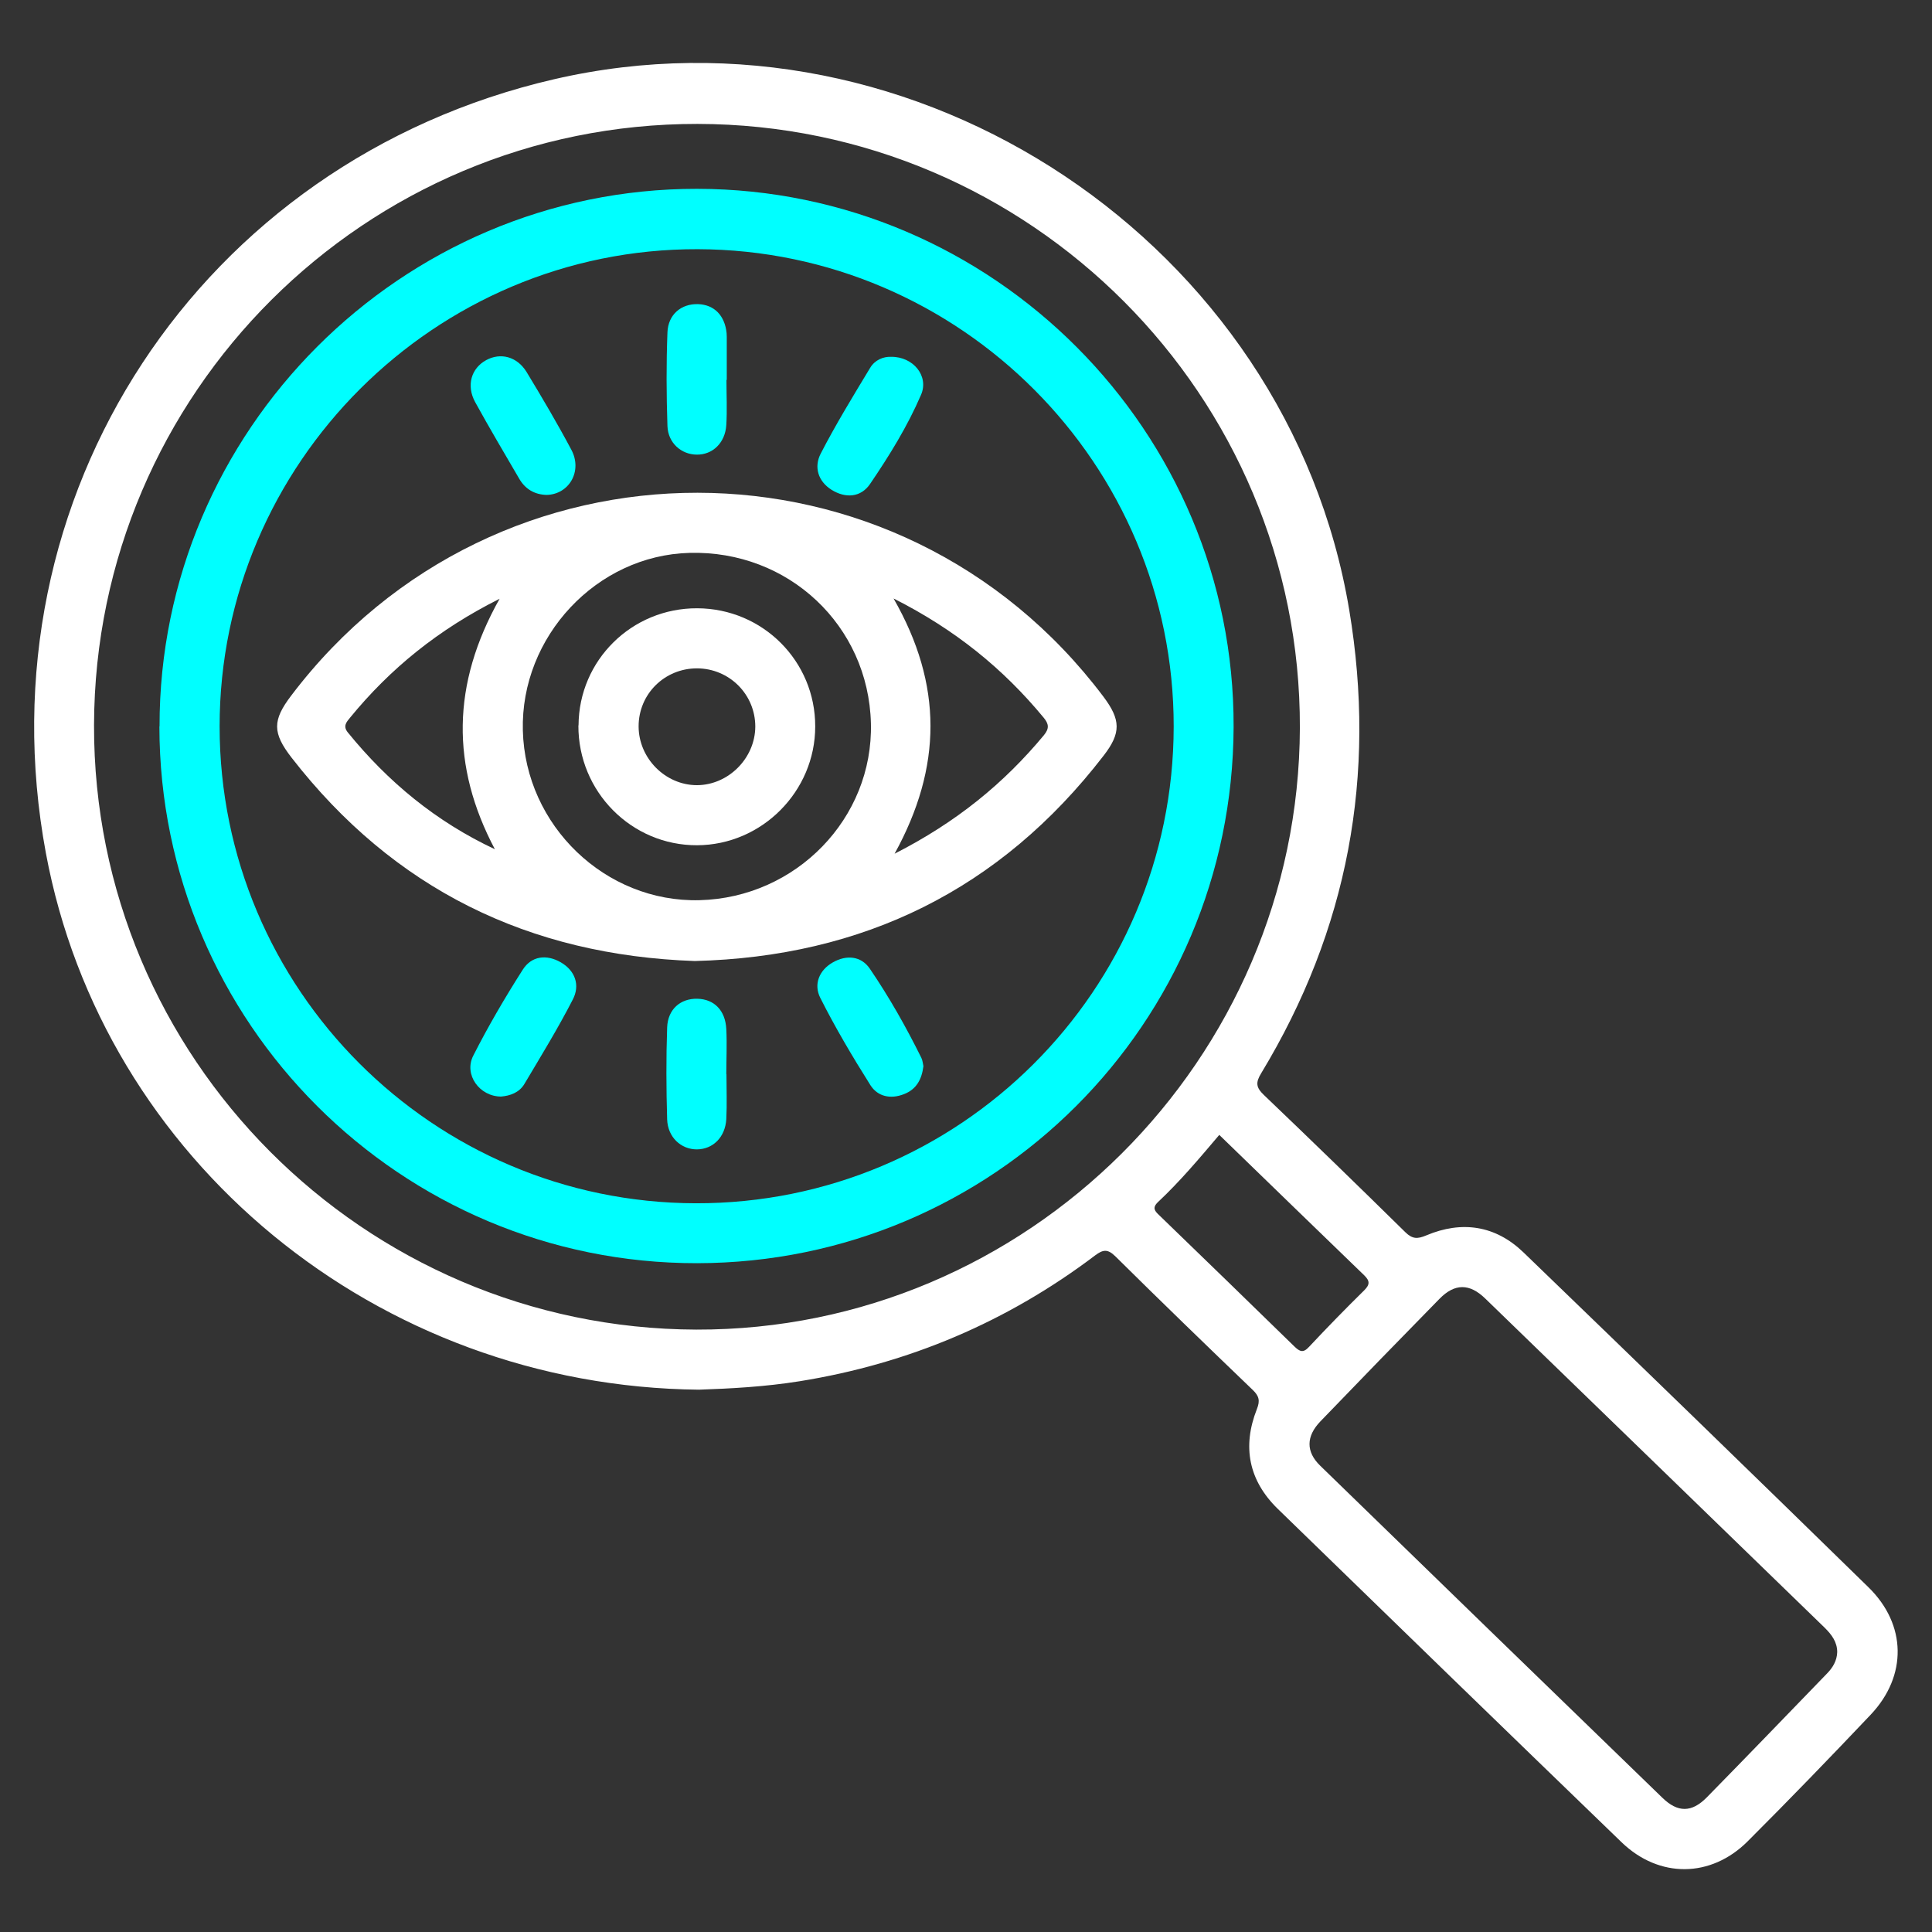
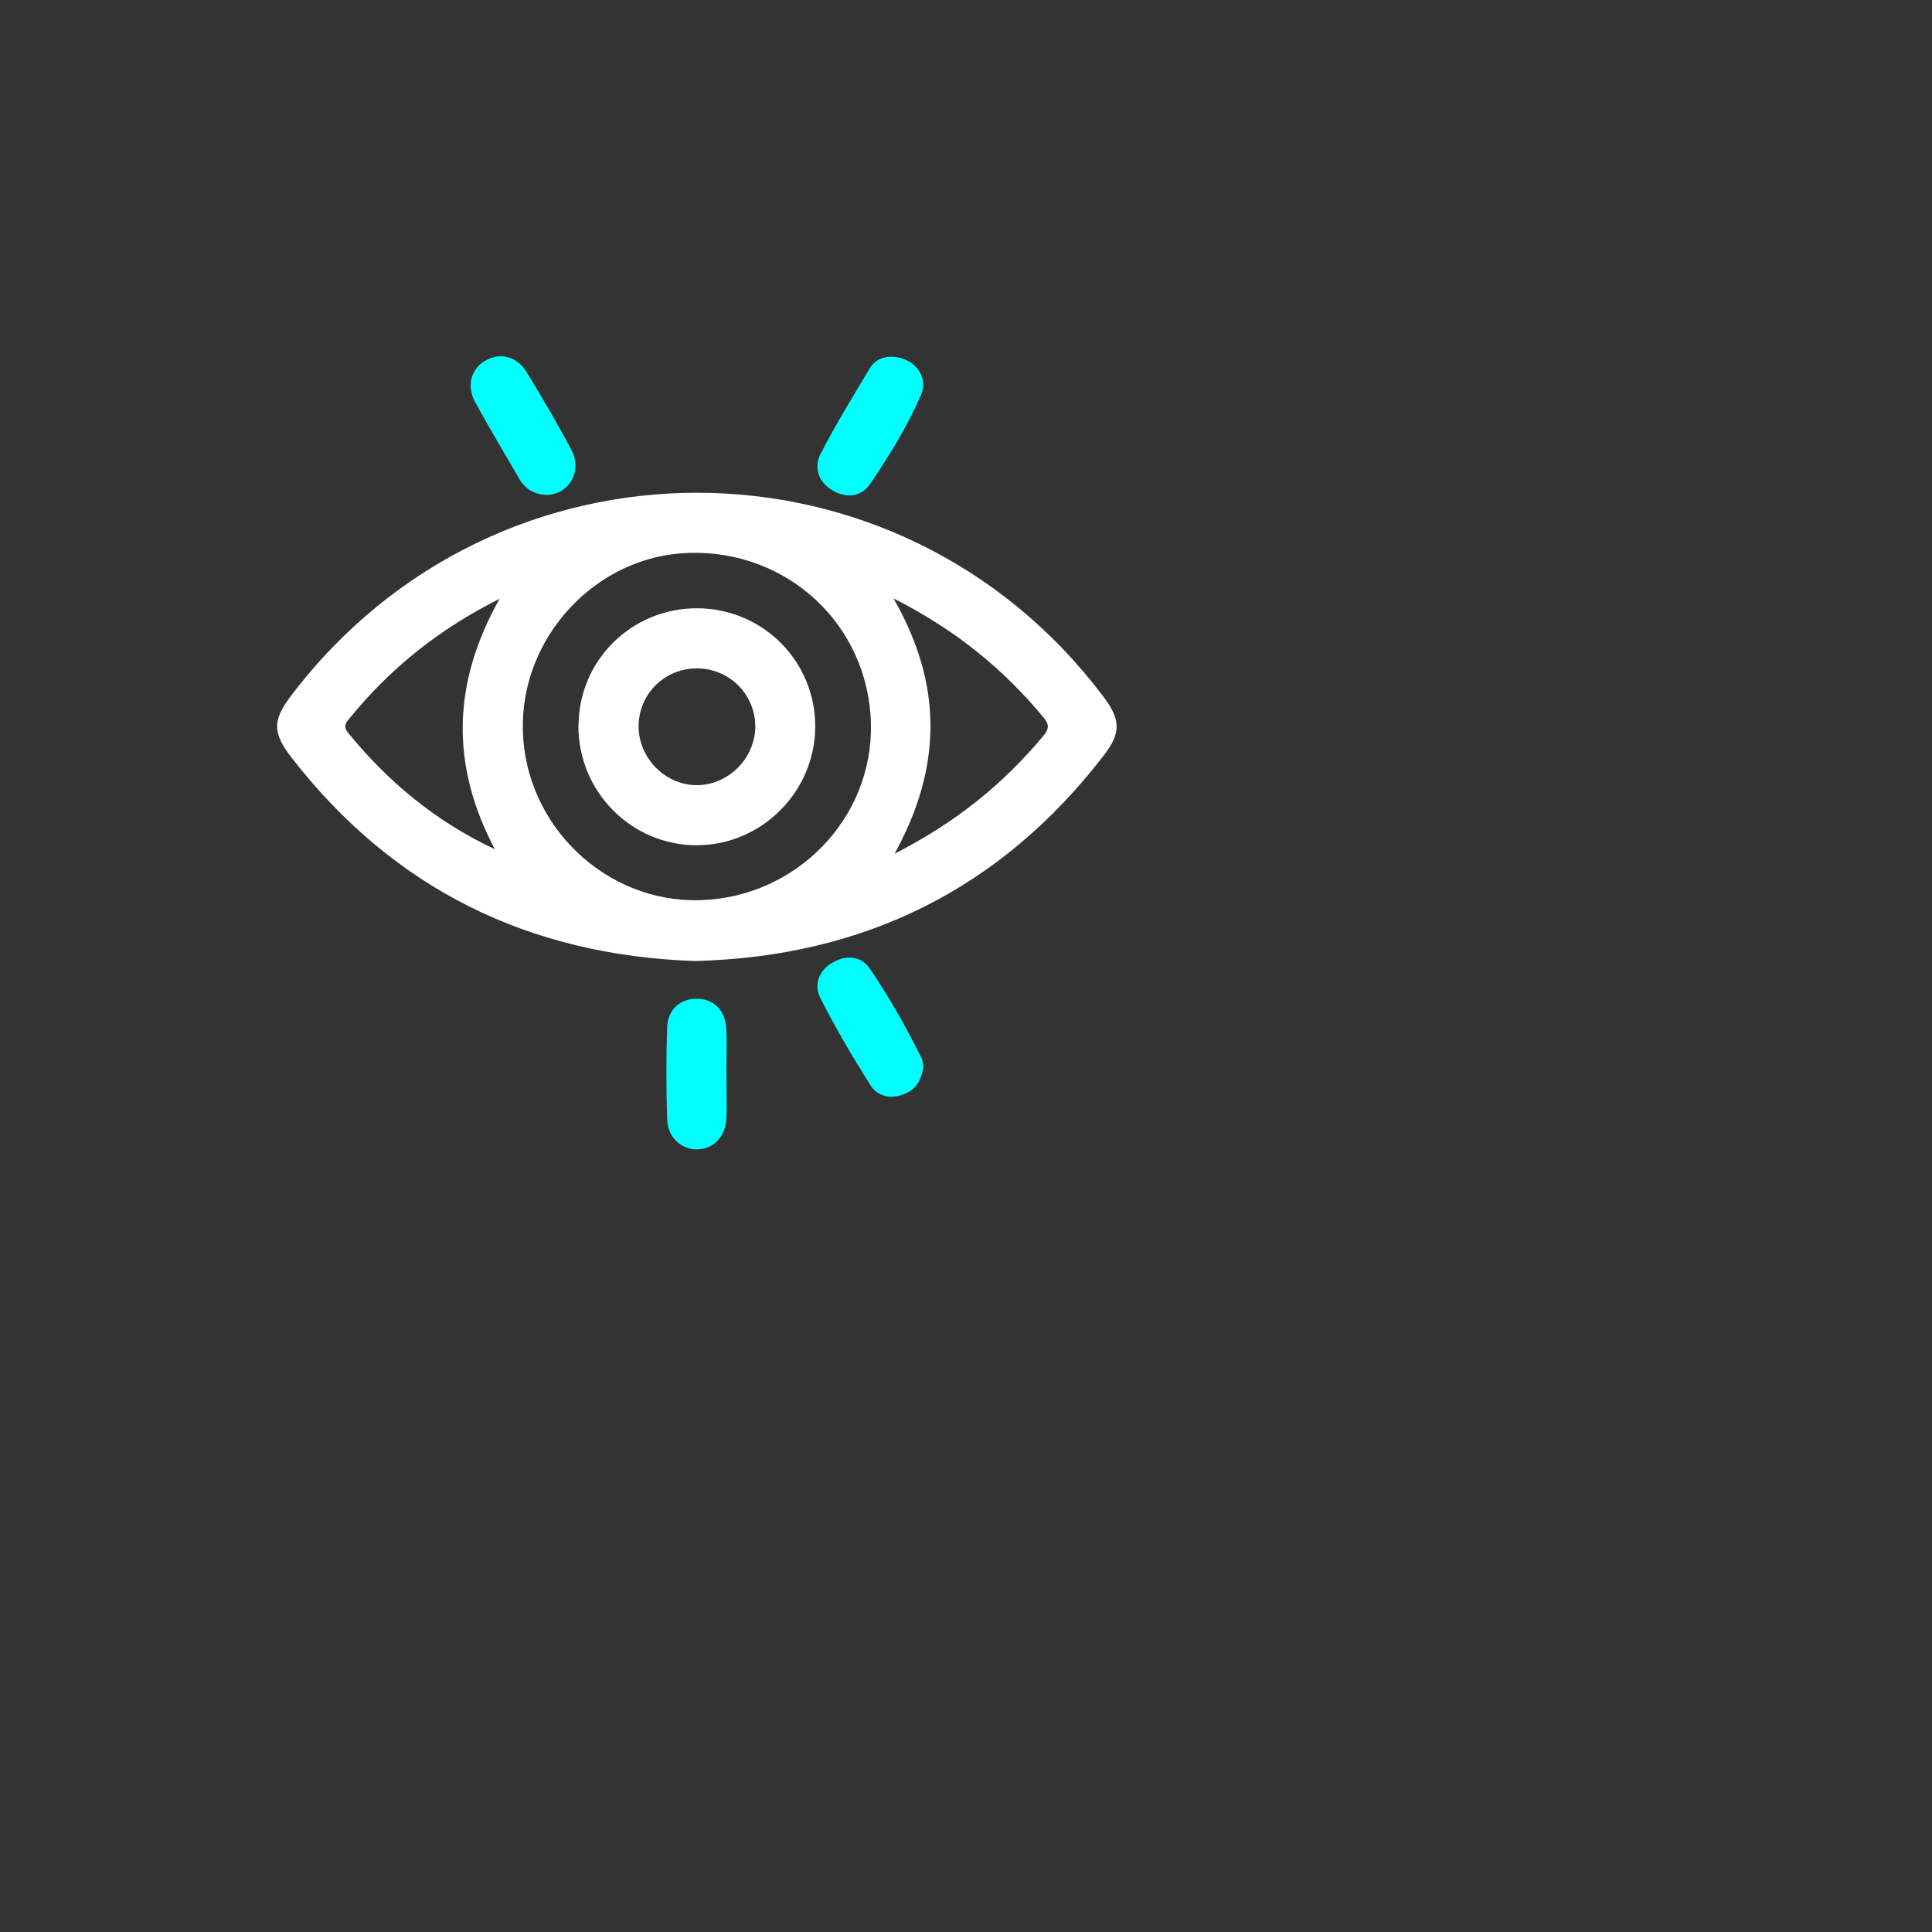
<svg xmlns="http://www.w3.org/2000/svg" id="a" data-name="Layer 1" viewBox="0 0 128 128">
  <rect x="0" y="0" width="128" height="128" fill="#333333" stroke="none" />
-   <path d="m46.31,92.07c-21.34-.21-39.49-15.22-43.27-35.55C-1.35,32.91,13.25,10.67,36.71,5.25c24-5.55,48.63,10.91,52.68,35.16,1.83,10.96-.08,21.19-5.83,30.69-.38.62-.35.94.17,1.44,3.15,3.01,6.27,6.04,9.38,9.1.47.46.81.45,1.38.21,2.37-1,4.59-.66,6.44,1.12,7.64,7.37,15.27,14.77,22.86,22.19,2.53,2.47,2.58,5.87.15,8.44-2.68,2.83-5.39,5.63-8.15,8.39-2.44,2.44-5.87,2.46-8.35.07-7.61-7.35-15.2-14.72-22.78-22.09-1.93-1.88-2.37-4.12-1.39-6.61.23-.57.14-.88-.28-1.28-3.05-2.93-6.09-5.87-9.1-8.85-.51-.5-.82-.44-1.33-.06-5.83,4.41-12.36,7.18-19.58,8.34-2.3.37-4.62.49-6.68.56Zm-.18-3.98c21.91.06,39.92-17.88,39.99-39.86.07-22.02-17.85-39.99-39.91-40.02-22-.03-39.92,17.82-39.98,39.82-.06,22.02,17.85,39.99,39.9,40.06Zm75.59,21.37c0-.68-.37-1.16-.82-1.61-7.5-7.27-14.99-14.55-22.5-21.82-1.04-1.01-2.02-1.01-3.03.02-2.64,2.69-5.27,5.4-7.89,8.12-.95.99-.97,2.01-.01,2.94,7.55,7.34,15.11,14.68,22.67,22,1.02.99,1.94.98,2.93-.02,2.67-2.72,5.32-5.47,7.97-8.21.39-.4.66-.85.68-1.42Zm-40.94-34.27c-1.33,1.57-2.61,3.09-4.06,4.45-.41.39-.2.61.1.89,2.98,2.88,5.96,5.77,8.93,8.67.36.35.59.46.98.03,1.19-1.27,2.41-2.52,3.65-3.74.38-.38.39-.62,0-1-3.19-3.08-6.37-6.17-9.6-9.3Z" style="fill: #fff;" />
-   <path d="m10.57,48.13c-.02-19.6,16.02-35.64,35.61-35.62,19.62.02,35.62,16.07,35.55,35.66-.07,19.65-15.92,35.49-35.54,35.52-19.64.03-35.61-15.92-35.63-35.56Zm3.98-.01c0,17.4,14.12,31.56,31.54,31.6,17.47.04,31.65-14.1,31.67-31.58.02-17.39-14.13-31.58-31.53-31.63-17.41-.05-31.68,14.19-31.68,31.62Z" style="fill: aqua;" />
  <path d="m46.03,63.67c-11-.38-19.95-4.77-26.71-13.47-1.28-1.65-1.27-2.48-.03-4.11,13.59-17.95,40.27-17.92,53.81.06,1.16,1.54,1.18,2.41.02,3.91-6.85,8.89-15.94,13.33-27.09,13.61Zm.31-4.03c6.41-.16,11.52-5.43,11.36-11.72-.16-6.48-5.47-11.47-12.02-11.29-6.15.16-11.2,5.55-11.04,11.77.16,6.3,5.47,11.4,11.71,11.24Zm12.86-19.99c3.27,5.71,3.23,11.16.07,16.91,4.1-2.09,7.24-4.66,9.89-7.85.37-.45.33-.75-.02-1.17-2.67-3.23-5.84-5.82-9.94-7.89Zm-26.41,16.62c-2.92-5.51-2.87-10.95.31-16.6-4.07,2.04-7.25,4.63-9.91,7.88-.24.29-.48.56-.15.97,2.67,3.29,5.86,5.92,9.74,7.74Z" style="fill: #fff;" />
-   <path d="m33.2,72.65c-1.43,0-2.48-1.45-1.85-2.7.99-1.95,2.1-3.85,3.28-5.7.58-.92,1.58-1.04,2.53-.49.96.56,1.28,1.52.79,2.46-.98,1.91-2.11,3.75-3.21,5.6-.34.57-.95.78-1.54.83Z" style="fill: aqua;" />
  <path d="m61.18,70.63c-.11.88-.46,1.54-1.29,1.86-.89.35-1.74.16-2.22-.59-1.19-1.89-2.33-3.81-3.33-5.8-.44-.88-.08-1.82.84-2.34.91-.52,1.88-.42,2.45.42,1.28,1.88,2.4,3.86,3.41,5.9.09.18.1.4.14.56Z" style="fill: aqua;" />
-   <path d="m48.13,25.17c0,.99.05,1.99-.01,2.98-.07,1.19-.91,1.99-1.97,1.97-1.01-.01-1.89-.77-1.93-1.89-.07-2.07-.08-4.14,0-6.2.04-1.2.92-1.92,2.04-1.88,1.06.04,1.76.75,1.88,1.92,0,.08.01.17.01.25,0,.95,0,1.9,0,2.85,0,0,0,0-.01,0Z" style="fill: aqua;" />
  <path d="m36.22,32.79c-.81-.02-1.43-.39-1.83-1.09-.98-1.68-1.97-3.35-2.91-5.06-.6-1.1-.26-2.24.73-2.78.95-.52,2.05-.24,2.68.79,1.03,1.7,2.04,3.41,2.97,5.16.74,1.4-.15,2.94-1.64,2.98Z" style="fill: aqua;" />
  <path d="m59.03,23.64c1.48-.02,2.53,1.28,1.99,2.52-.9,2.09-2.1,4.03-3.38,5.91-.61.89-1.62.96-2.55.38-.9-.57-1.17-1.51-.72-2.39,1-1.94,2.15-3.82,3.28-5.69.31-.52.87-.75,1.38-.73Z" style="fill: aqua;" />
  <path d="m48.13,71.16c0,.99.04,1.99-.01,2.98-.07,1.2-.88,2-1.95,2.01-1.05,0-1.93-.8-1.97-1.99-.06-2.03-.07-4.06,0-6.08.04-1.22.89-1.94,2.01-1.91,1.11.03,1.85.77,1.91,2.02.05.99,0,1.99,0,2.98,0,0,0,0,0,0Z" style="fill: aqua;" />
  <path d="m38.33,48.06c.02-4.32,3.53-7.78,7.87-7.76,4.34.02,7.82,3.51,7.81,7.83,0,4.3-3.53,7.85-7.82,7.87-4.35.02-7.89-3.55-7.87-7.94Zm3.98.06c0,2.11,1.76,3.89,3.85,3.9,2.09,0,3.87-1.78,3.88-3.88,0-2.13-1.71-3.85-3.86-3.86-2.15,0-3.87,1.7-3.87,3.84Z" style="fill: #fff;" />
</svg>